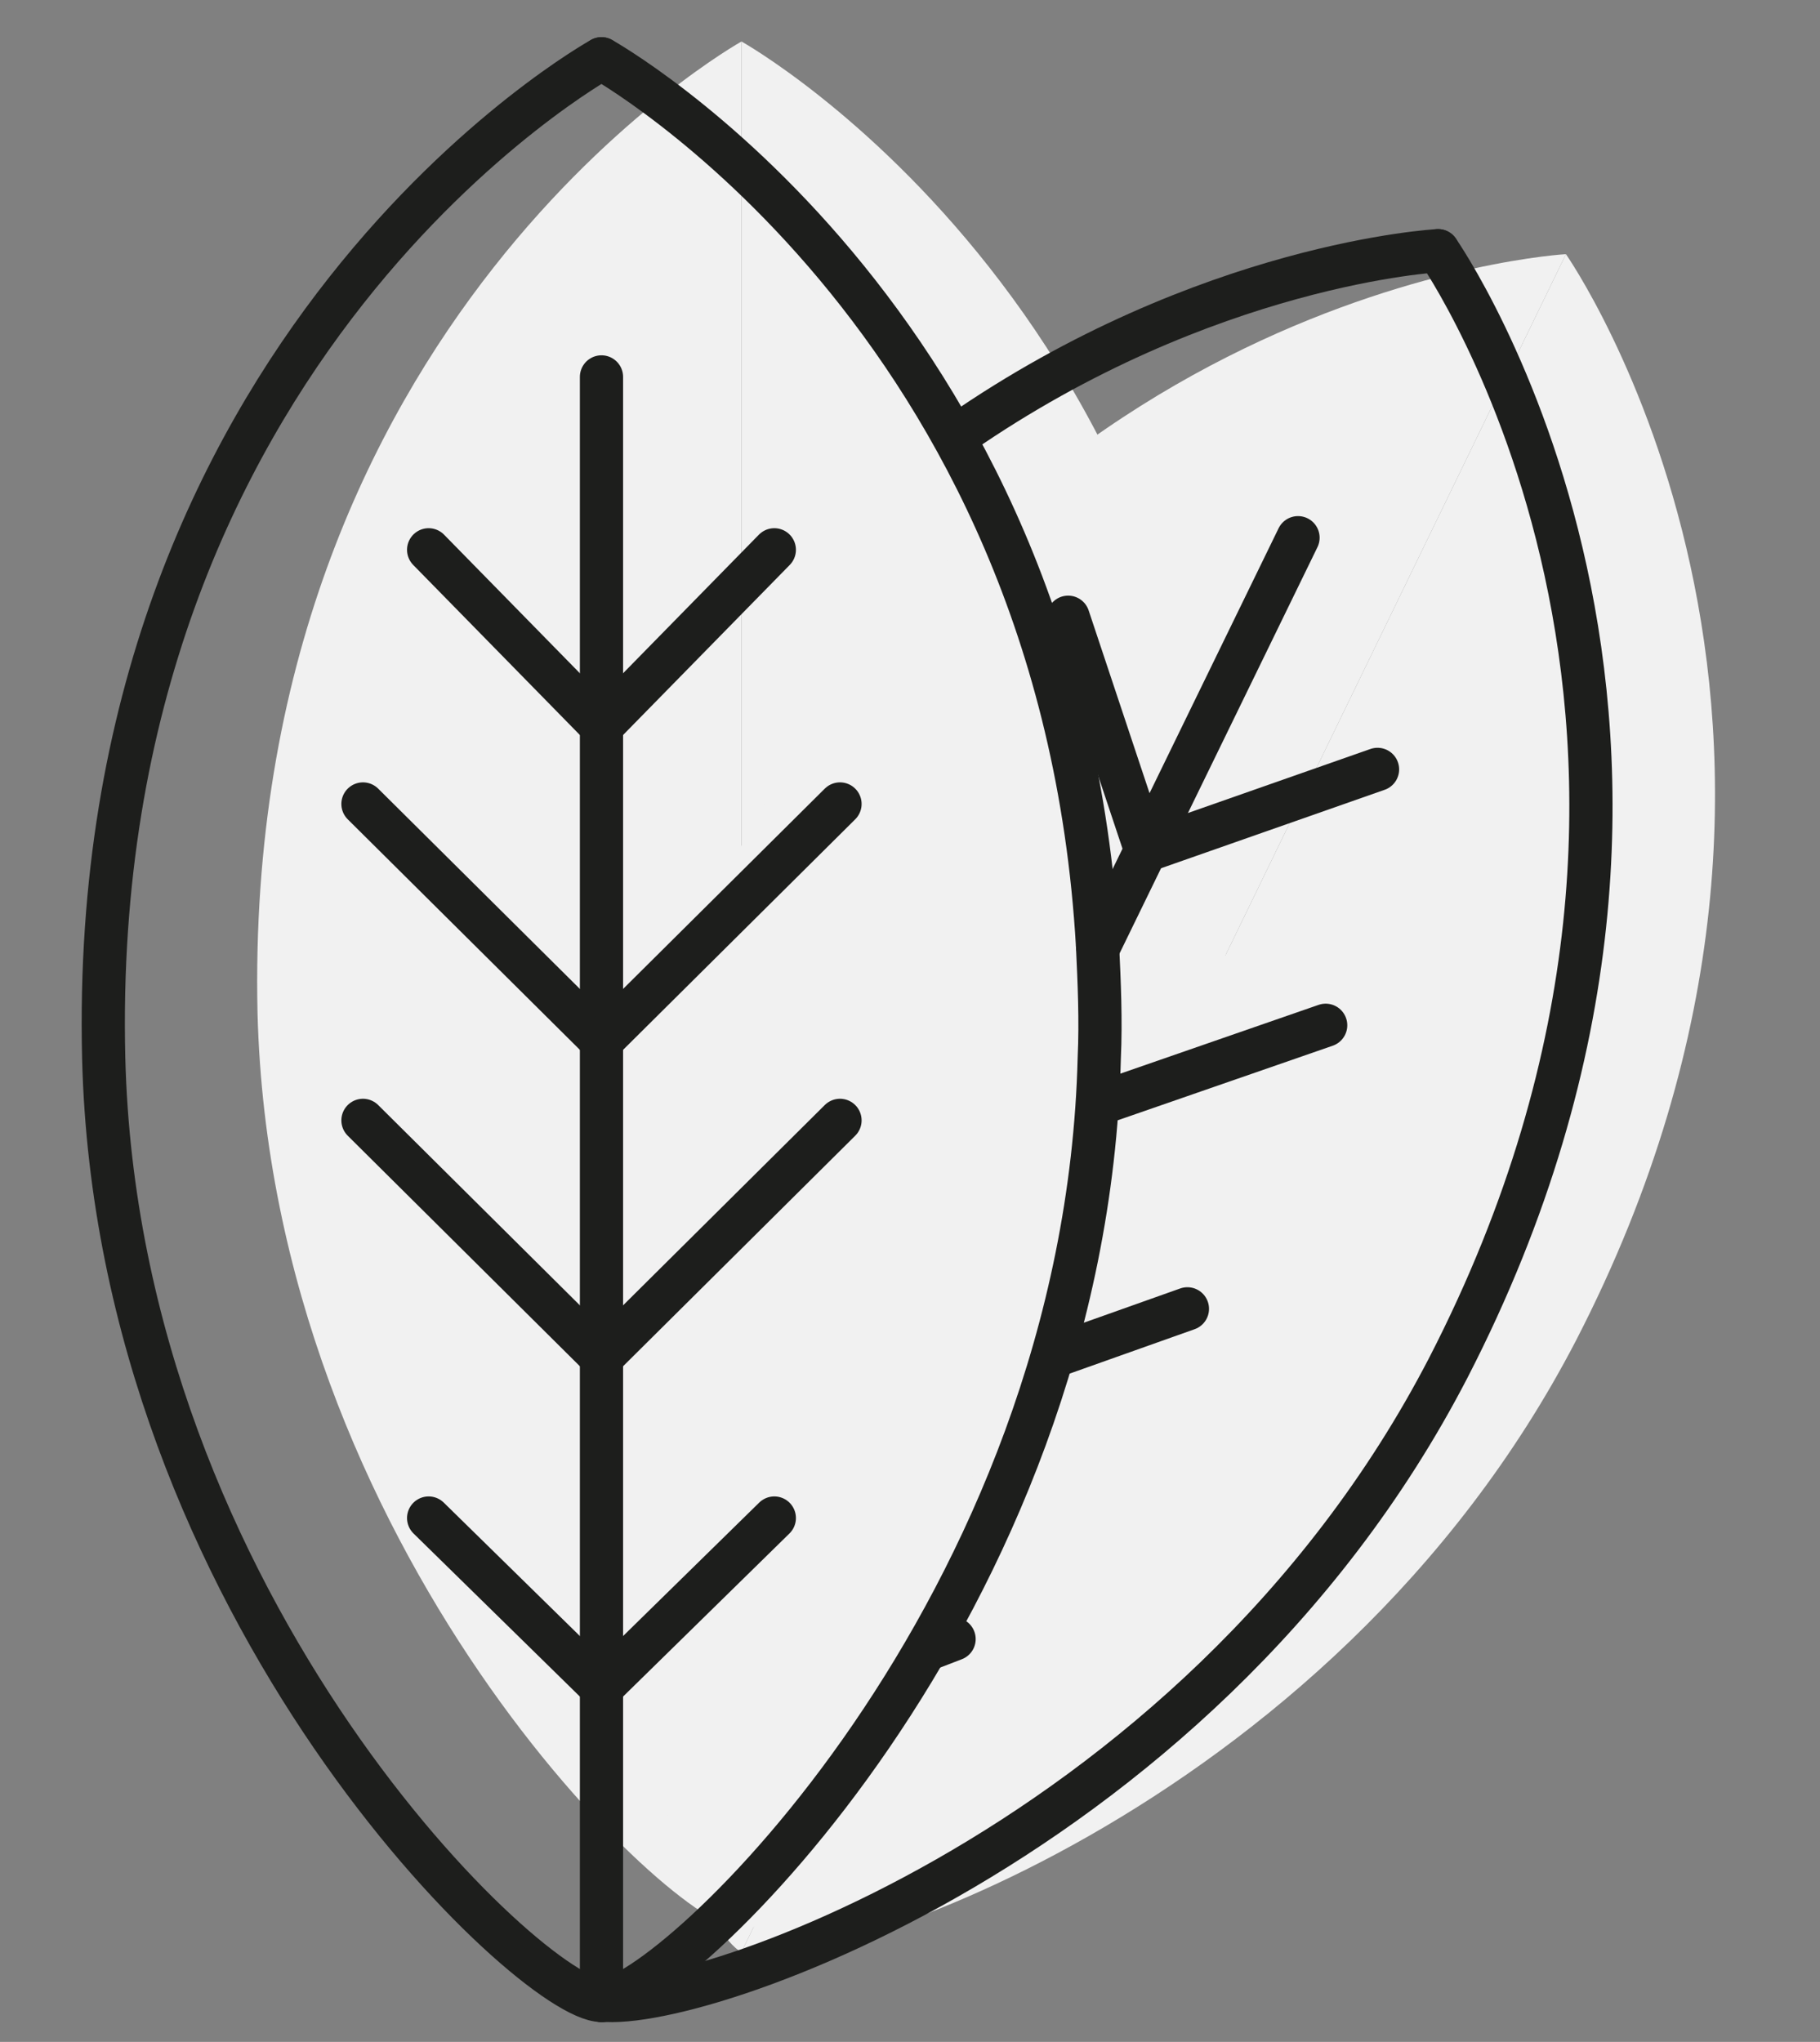
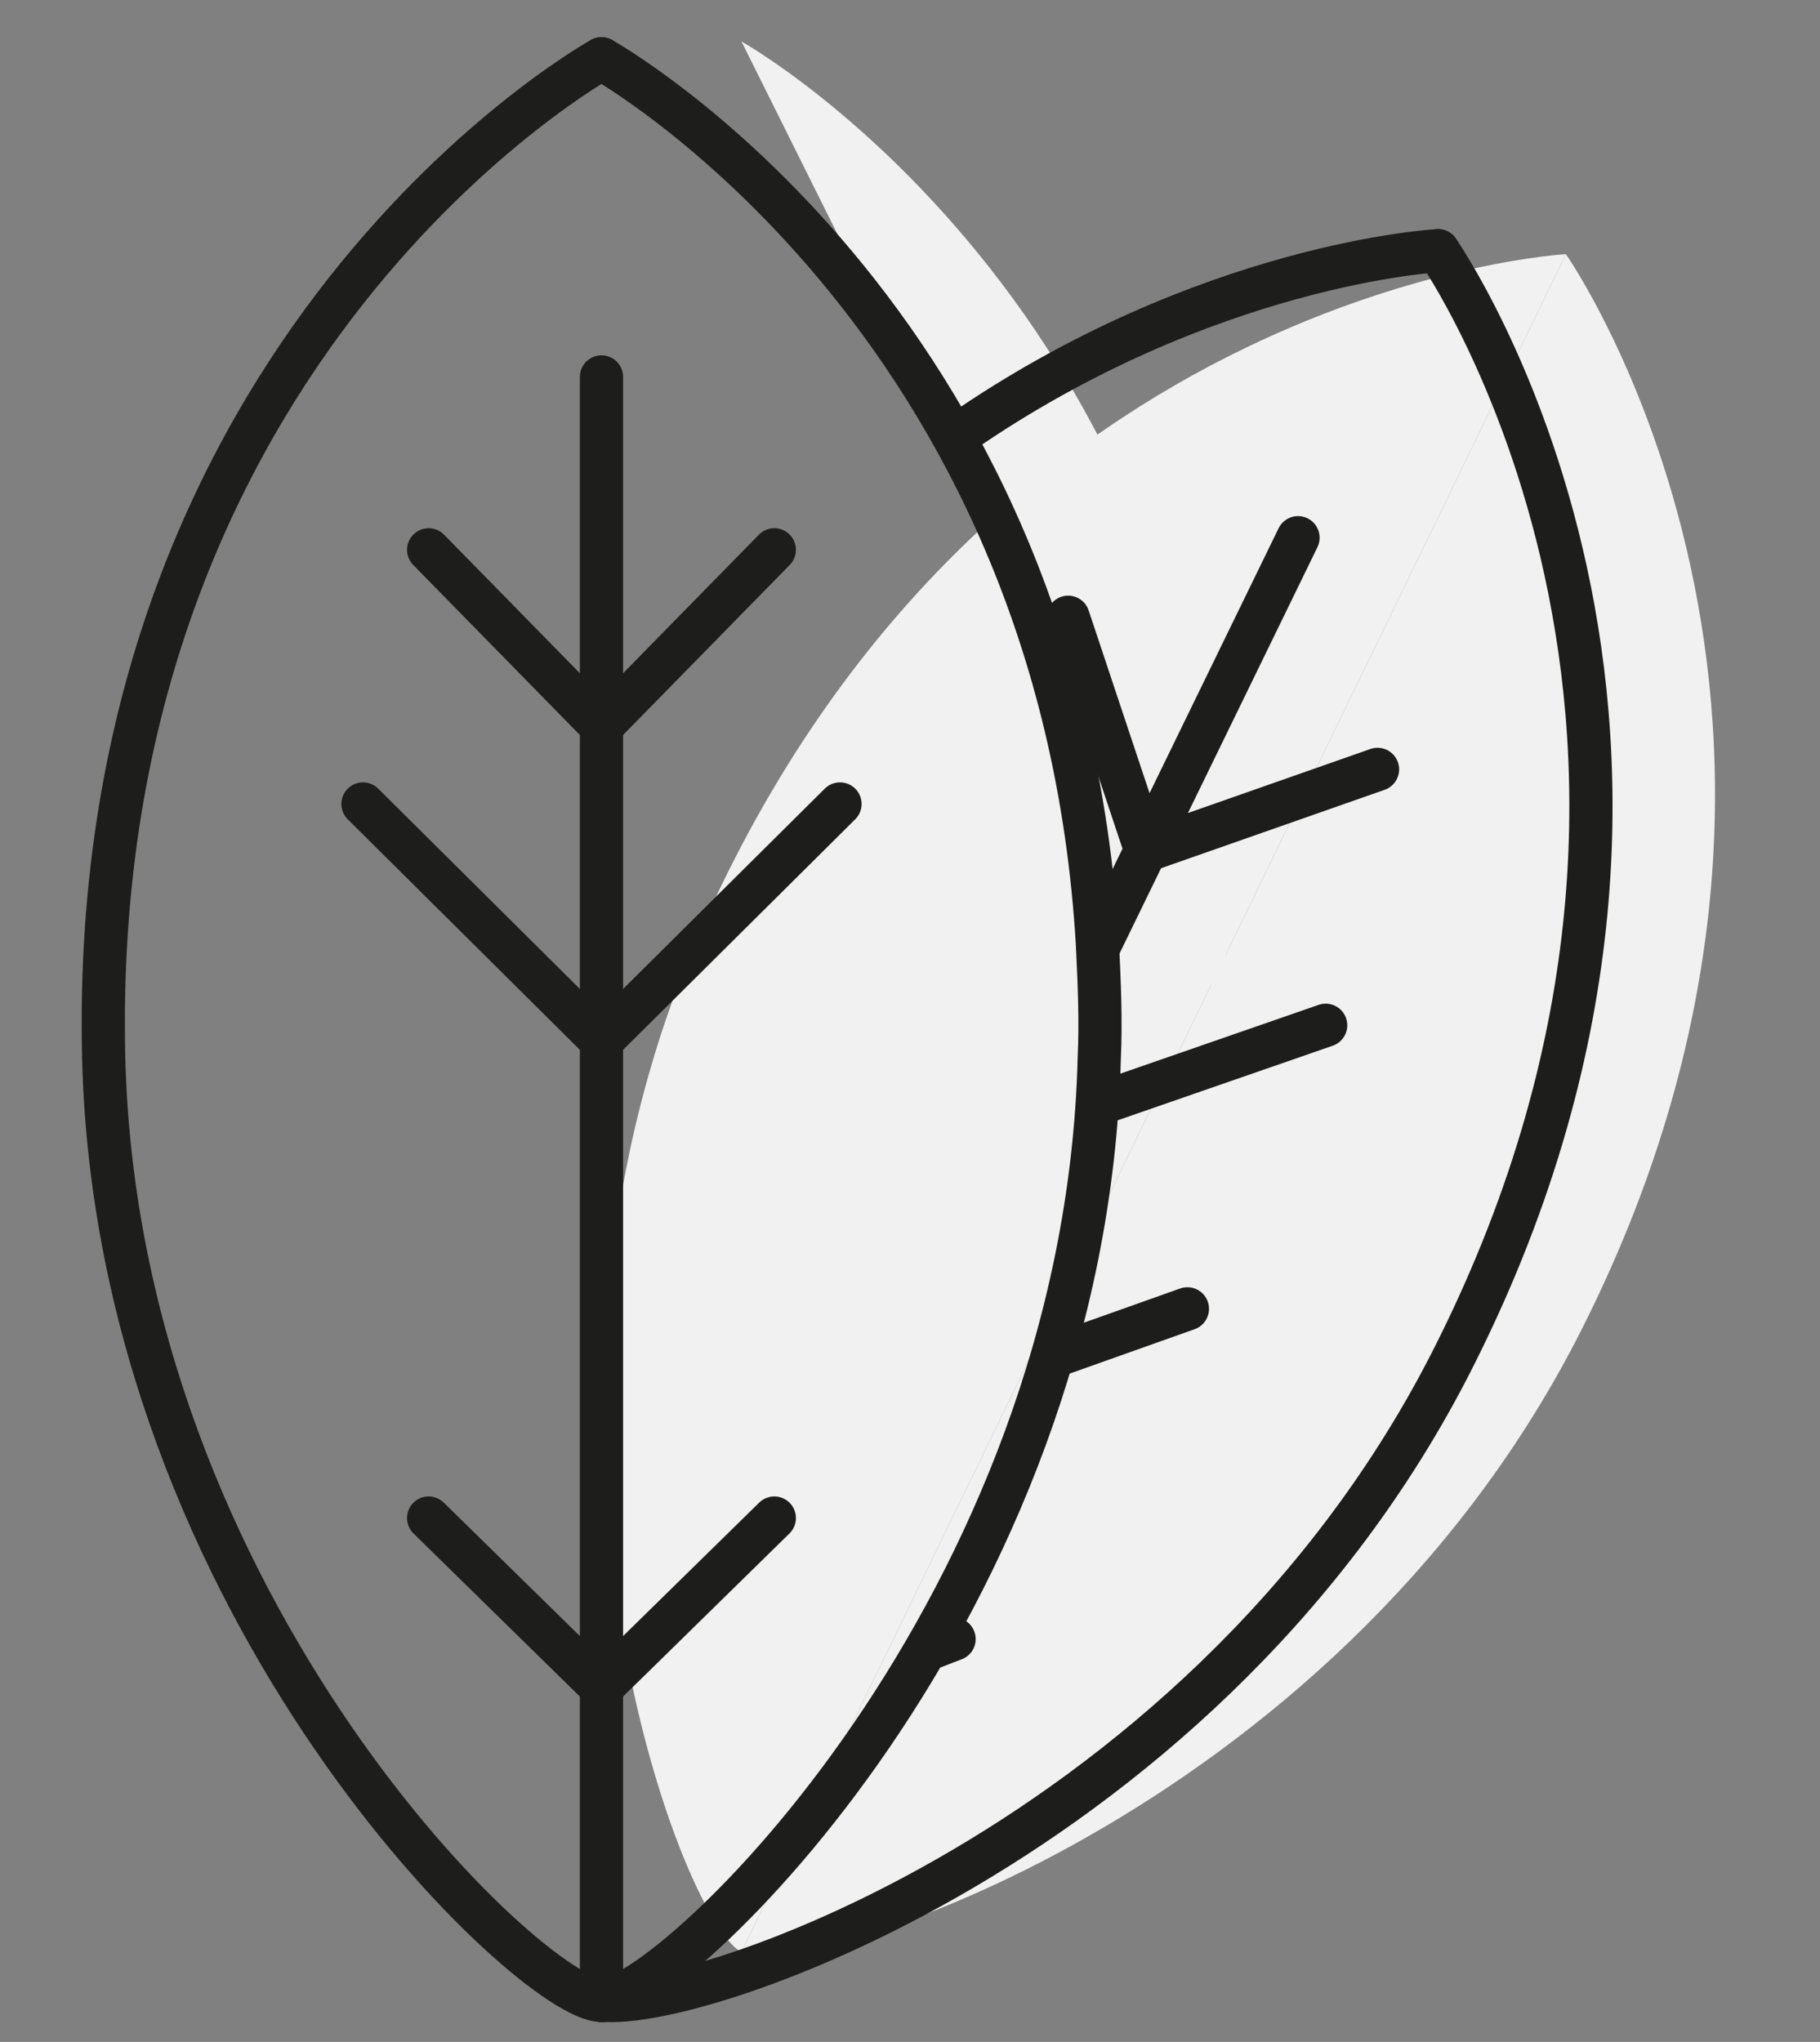
<svg xmlns="http://www.w3.org/2000/svg" version="1.1" id="Livello_1" x="0px" y="0px" viewBox="0 0 105.3 118.1" style="enable-background:new 0 0 105.3 118.1;" xml:space="preserve">
  <rect x="0" y="0" width="105.3" height="118.1" fill="#808080" stroke="none" />
  <style type="text/css">
	.st0{fill:#F1F1F1;}
	.st1{fill:none;stroke:#1D1E1C;stroke-width:2.5;stroke-linecap:round;stroke-miterlimit:10;}
</style>
  <g>
    <g>
      <g>
-         <path class="st0" d="M42.9,2.4c0,0-28.9,16.1-28,56.2c0.8,31,24.1,53,28,53" />
-       </g>
+         </g>
      <g>
-         <path class="st0" d="M42.9,2.4c0,0,28.9,16.1,28,56.2c-0.8,31-24.1,53-28,53" />
+         <path class="st0" d="M42.9,2.4c0,0,28.9,16.1,28,56.2" />
      </g>
    </g>
    <g>
      <g>
        <g>
          <path class="st0" d="M90.6,14.7c0,0-33.1,1.8-49.7,38.3c-12.9,28.2-1.5,58.2,2,59.9" />
        </g>
        <g>
          <path class="st0" d="M90.6,14.7c0,0,19,27.1,0.6,62.8c-14.3,27.6-44.8,37.1-48.3,35.4" />
        </g>
      </g>
    </g>
    <g>
      <g>
        <g>
          <path class="st1" d="M83.2,14.5c0,0-13.4,0.7-27.7,10.6" />
        </g>
        <g>
          <path class="st1" d="M83.2,14.5c0,0,19.5,27.9,0.6,64.6c-14.7,28.4-46.1,38.2-49.7,36.4" />
        </g>
      </g>
      <g>
        <g>
          <line class="st1" x1="55.2" y1="94.8" x2="53.9" y2="95.3" />
        </g>
        <line class="st1" x1="75.1" y1="31.1" x2="63.6" y2="54.7" />
        <g>
          <line class="st1" x1="68.7" y1="75.7" x2="61.1" y2="78.4" />
        </g>
        <g>
          <line class="st1" x1="76.7" y1="59.3" x2="64.3" y2="63.6" />
        </g>
        <g>
          <line class="st1" x1="61.8" y1="35.7" x2="66.3" y2="49.2" />
          <line class="st1" x1="79.7" y1="44.5" x2="66.3" y2="49.2" />
        </g>
      </g>
      <g>
        <g>
          <path class="st1" d="M34.8,3.4C34.8,3.4,5,19.9,6,61.2c0.8,31.9,24.8,54.5,28.8,54.5" />
        </g>
        <g>
          <path class="st1" d="M63.5,54.7c0.1,2.1,0.2,4.3,0.1,6.5c-0.8,31.9-24.8,54.5-28.8,54.5" />
          <path class="st1" d="M34.8,3.4c0,0,26.6,14.8,28.7,51.3" />
        </g>
      </g>
      <g>
        <line class="st1" x1="34.8" y1="21.8" x2="34.8" y2="115.7" />
        <g>
          <line class="st1" x1="24.8" y1="87.8" x2="34.8" y2="97.6" />
          <line class="st1" x1="44.8" y1="87.8" x2="34.8" y2="97.6" />
        </g>
        <g>
-           <line class="st1" x1="21" y1="64.8" x2="34.8" y2="78.5" />
-           <line class="st1" x1="48.6" y1="64.8" x2="34.8" y2="78.5" />
-         </g>
+           </g>
        <g>
          <line class="st1" x1="21" y1="46.5" x2="34.8" y2="60.2" />
          <line class="st1" x1="48.6" y1="46.5" x2="34.8" y2="60.2" />
        </g>
        <g>
          <line class="st1" x1="24.8" y1="31.8" x2="34.8" y2="42" />
          <line class="st1" x1="44.8" y1="31.8" x2="34.8" y2="42" />
        </g>
      </g>
    </g>
  </g>
</svg>